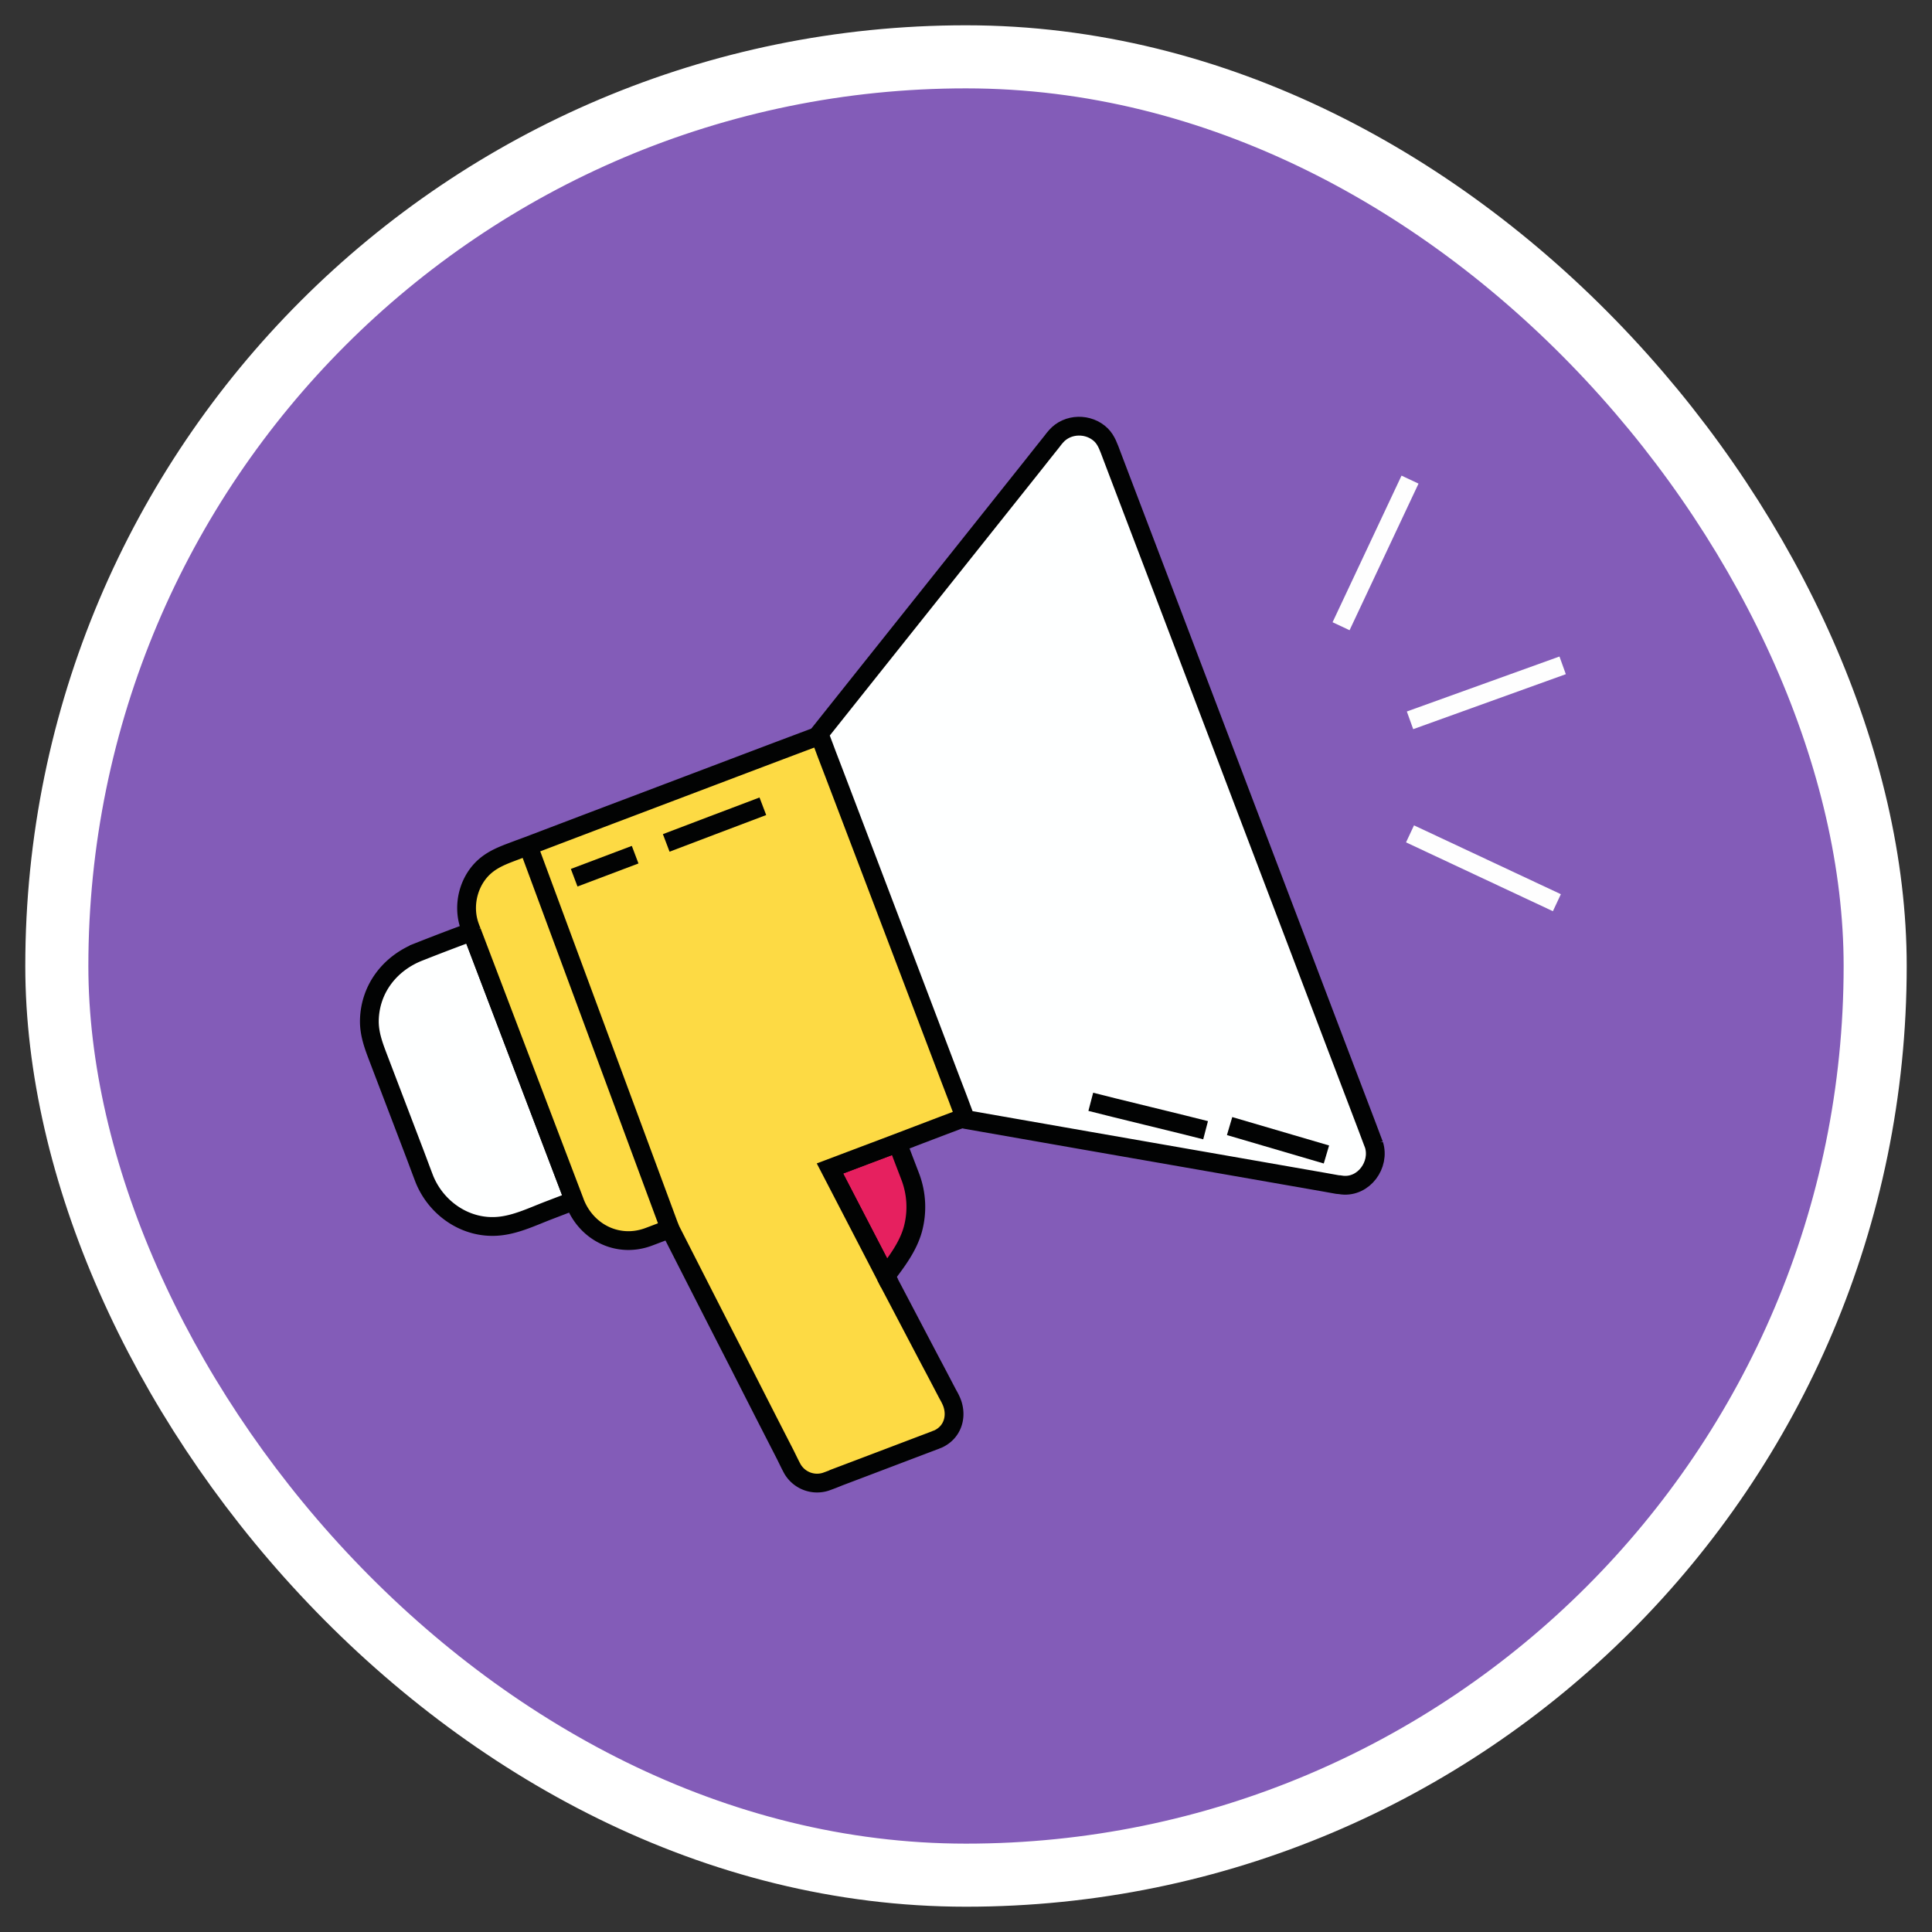
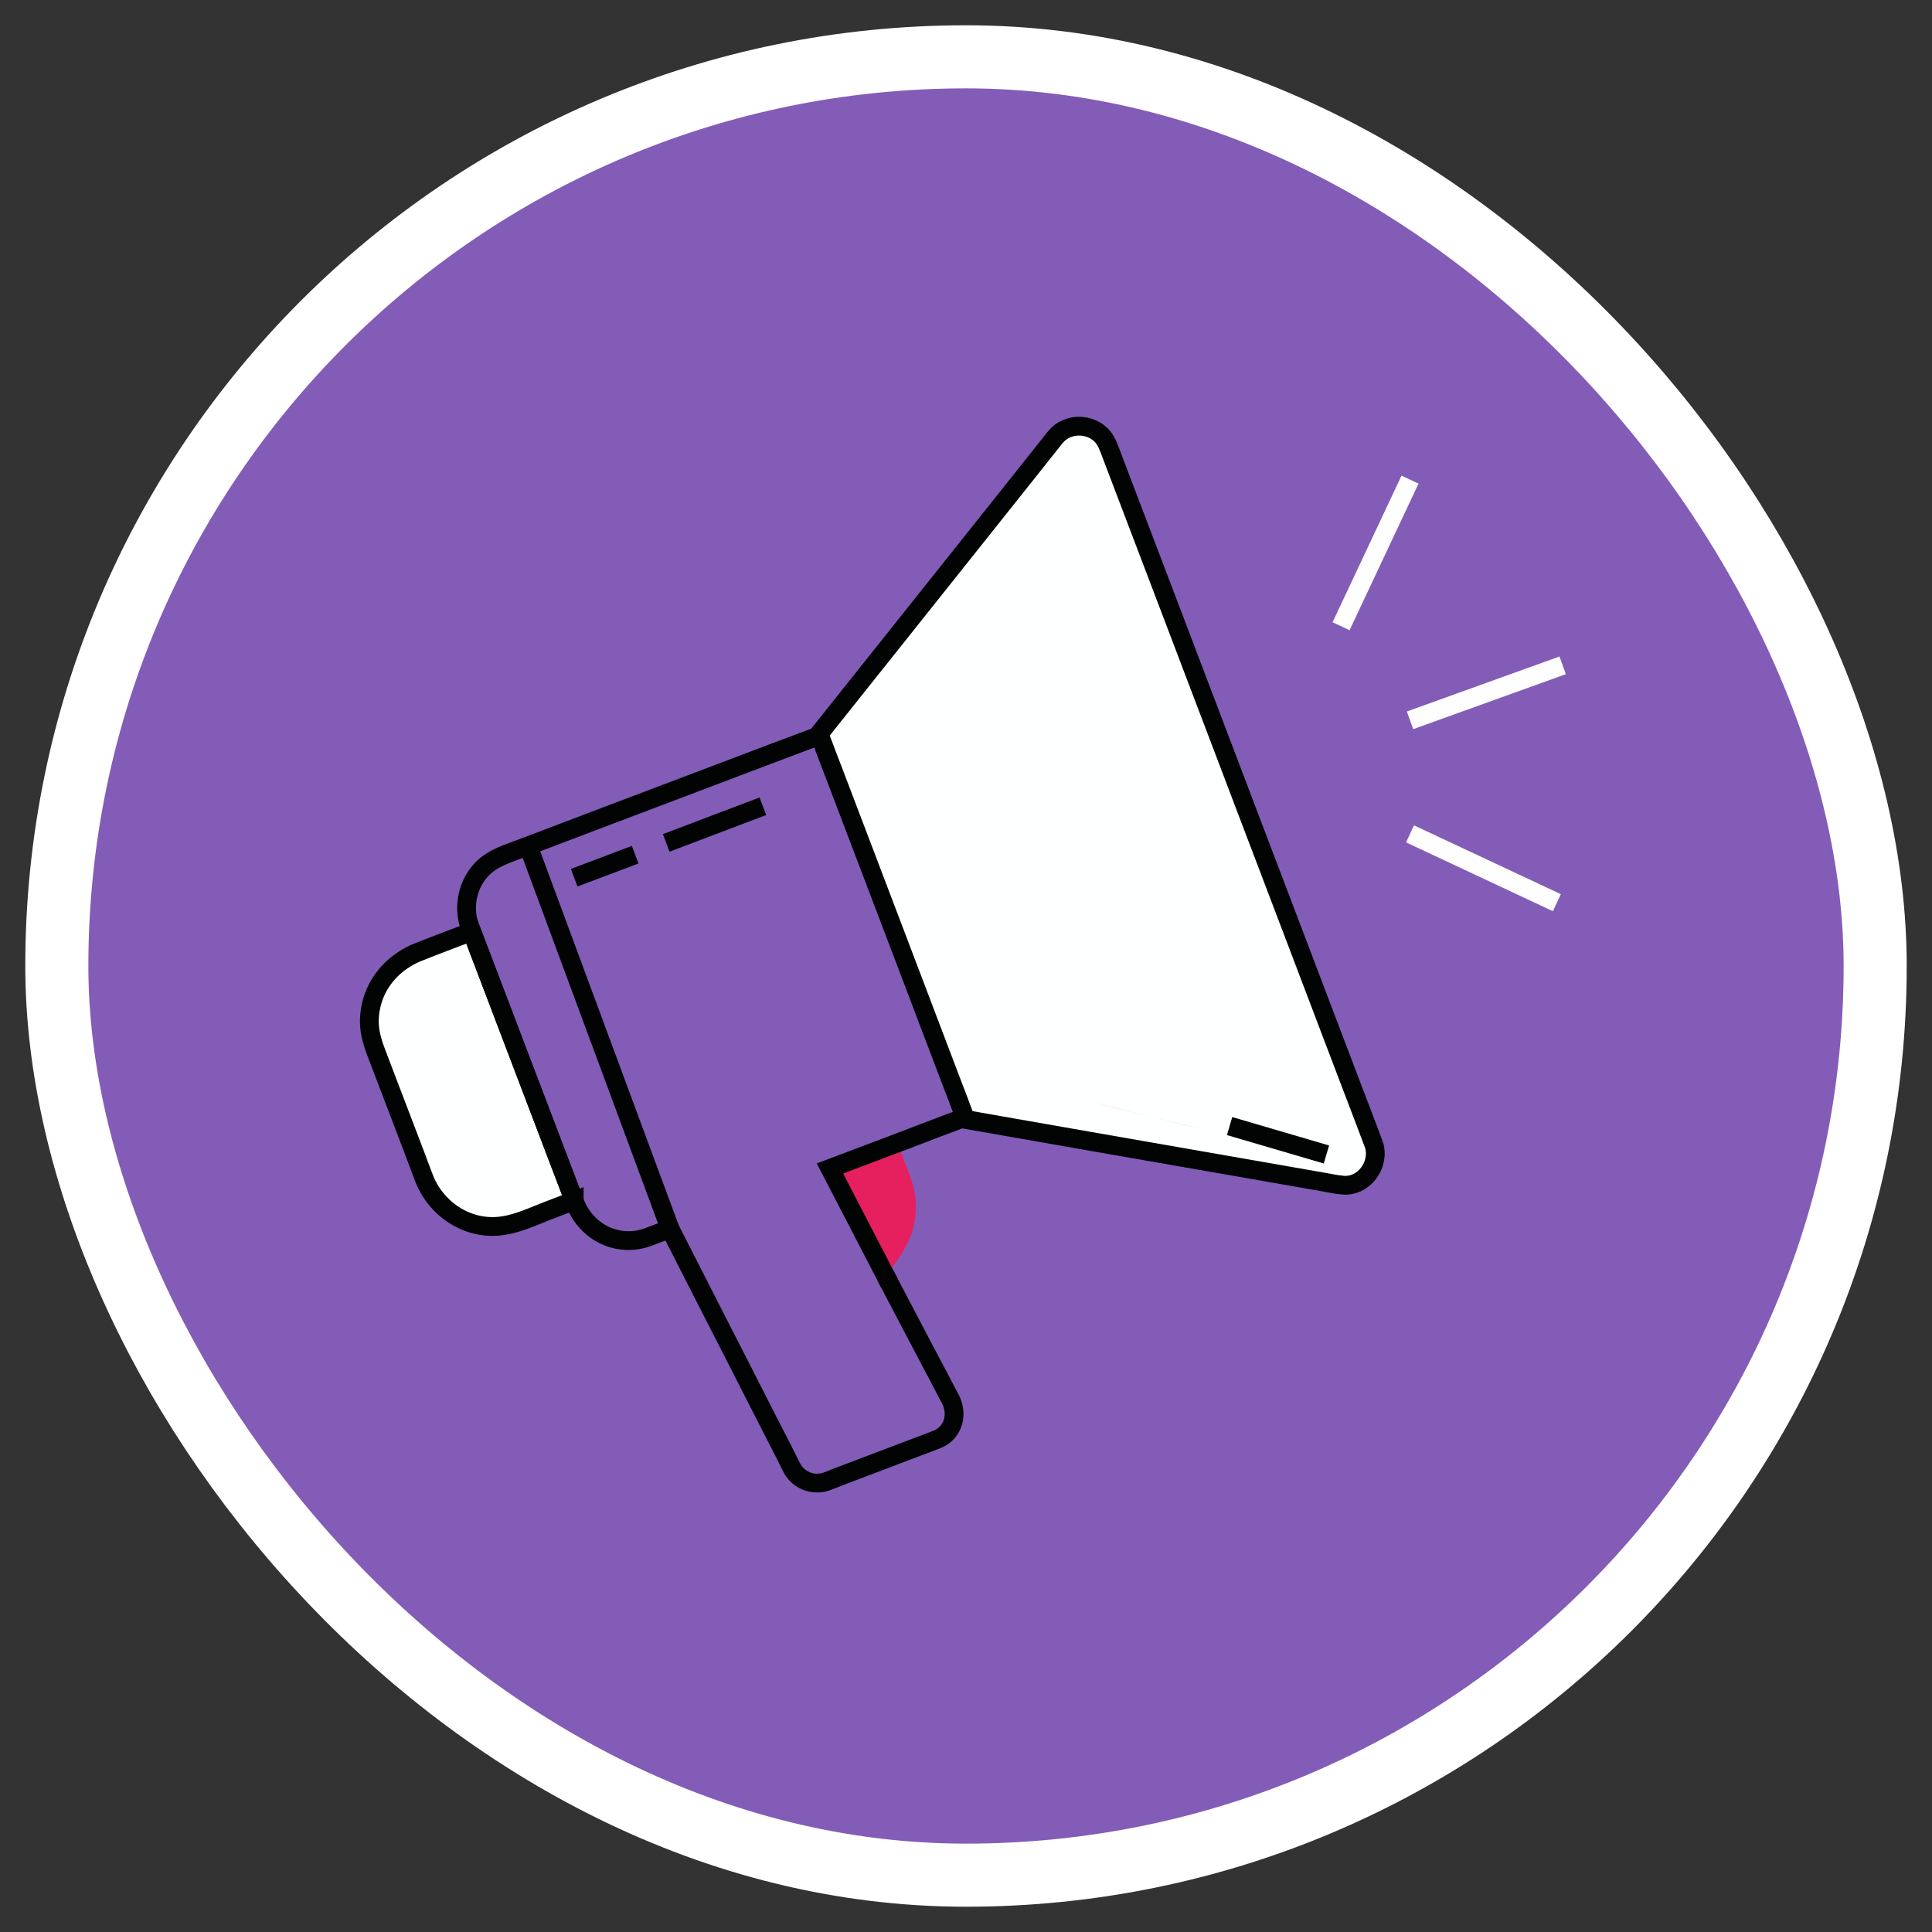
<svg xmlns="http://www.w3.org/2000/svg" width="68" height="68" viewBox="0 0 68 68">
  <rect x="0" y="0" width="68" height="68" fill="#333333" stroke="none" />
  <g transform="translate(2 2)" fill="none" fill-rule="evenodd">
    <rect stroke="#FFF" stroke-width="2.22" fill="#835CB8" width="64" height="64" rx="32" />
    <path d="M30.13 41.266c-.169.613-.57 1.14-.955 1.647l-1.963-3.787 2.373-.896c.037.092.072.183.106.275.115.306.236.616.353.925a3 3 0 0 1 .086 1.836" fill="#E6205F" />
-     <path d="M30.13 41.266c-.169.613-.57 1.14-.955 1.647l-1.963-3.787 2.373-.896c.037.092.072.183.106.275.115.306.236.616.353.925a3 3 0 0 1 .086 1.836z" stroke="#020303" stroke-width=".661" />
    <path d="M18.21 40.26c-.296.11-.586.222-.876.333-.574.218-1.159.507-1.773.564-1.148.11-2.201-.613-2.623-1.655-.112-.29-.218-.58-.327-.868l-1.292-3.386c-.169-.444-.332-.868-.318-1.361.034-1.103.735-1.99 1.745-2.386a81.617 81.617 0 0 1 1.86-.71l3.604 9.47z" fill="#FEFFFF" />
    <path d="M18.21 40.26c-.296.11-.586.222-.876.333-.574.218-1.159.507-1.773.564-1.148.11-2.201-.613-2.623-1.655-.112-.29-.218-.58-.327-.868l-1.292-3.386c-.169-.444-.332-.868-.318-1.361.034-1.103.735-1.99 1.745-2.386a81.617 81.617 0 0 1 1.86-.71l3.604 9.47z" stroke="#020303" stroke-width=".661" />
-     <path d="m29.585 38.23-2.373.896 1.963 3.787.129.25c.494.936.984 1.876 1.478 2.813.19.355.379.719.565 1.074.04.074.083.146.112.212.241.487.126 1.085-.387 1.358a.58.58 0 0 1-.12.051c-.021.009-.035.02-.053.023-1.127.427-2.247.854-3.374 1.28a9.025 9.025 0 0 1-.462.178 1.003 1.003 0 0 1-1.171-.45c-.1-.183-.187-.375-.284-.564a619.923 619.923 0 0 1-1.57-3.077c-.824-1.607-1.639-3.208-2.456-4.812-.247.092-.488.186-.735.278-1.076.412-2.193-.135-2.609-1.189-.008-.025-.02-.054-.028-.077l-3.605-9.47a2.878 2.878 0 0 1-.077-.201c-.261-.74-.029-1.627.574-2.128.35-.29.775-.419 1.19-.58l.3-.11c1.25-.476 2.507-.955 3.758-1.427 1.696-.642 3.387-1.284 5.083-1.925l1.417-.533c.04-.015.08-.032.12-.046.087.226.17.45.256.676l.256.676c.275.728.556 1.46.832 2.189.643 1.687 1.286 3.38 1.928 5.07.44 1.16.884 2.317 1.323 3.48l.256.676c.034.086.063.17.097.252l.158.424-.115.044c-.792.297-1.584.6-2.376.902" fill="#FDDA44" />
    <path d="m29.585 38.23-2.373.896 1.963 3.787.129.25c.494.936.984 1.876 1.478 2.813.19.355.379.719.565 1.074.04.074.083.146.112.212.241.487.126 1.085-.387 1.358a.58.58 0 0 1-.12.051c-.021.009-.035.02-.053.023-1.127.427-2.247.854-3.374 1.28a9.025 9.025 0 0 1-.462.178 1.003 1.003 0 0 1-1.171-.45c-.1-.183-.187-.375-.284-.564a619.923 619.923 0 0 1-1.57-3.077c-.824-1.607-1.639-3.208-2.456-4.812-.247.092-.488.186-.735.278-1.076.412-2.193-.135-2.609-1.189-.008-.025-.02-.054-.028-.077l-3.605-9.47a2.878 2.878 0 0 1-.077-.201c-.261-.74-.029-1.627.574-2.128.35-.29.775-.419 1.19-.58l.3-.11c1.25-.476 2.507-.955 3.758-1.427 1.696-.642 3.387-1.284 5.083-1.925l1.417-.533c.04-.015.08-.032.12-.046.087.226.17.45.256.676l.256.676c.275.728.556 1.46.832 2.189.643 1.687 1.286 3.38 1.928 5.07.44 1.16.884 2.317 1.323 3.48l.256.676c.034.086.063.17.097.252l.158.424-.115.044c-.792.297-1.584.6-2.376.902z" stroke="#020303" stroke-width=".661" />
    <path d="m46.358 38.29-.04-.103c-.08-.21-.16-.418-.236-.627-.335-.876-.668-1.756-1.003-2.632-.498-1.308-.993-2.62-1.492-3.926-.588-1.544-1.171-3.082-1.76-4.625-.587-1.552-1.18-3.104-1.768-4.651-.516-1.365-1.037-2.726-1.554-4.086-.366-.956-.726-1.912-1.092-2.868l-.294-.774c-.093-.245-.174-.498-.36-.685-.437-.431-1.185-.418-1.59.045-.05.053-.094.115-.139.173-.236.298-.477.596-.713.898-.872 1.099-1.75 2.197-2.624 3.295l-3.086 3.873c-.593.743-1.185 1.49-1.777 2.232.062.17.128.338.191.507l.08.214c.09.24.183.48.276.72.397 1.04.793 2.085 1.19 3.126.592 1.556 1.184 3.117 1.777 4.673l1.096 2.886c.093.24.182.48.276.72.036.094.071.183.103.276.057.15.11.298.169.45.013.003.027.003.04.008 1.412.249 2.824.494 4.24.743l4.887.853c1.136.2 2.272.396 3.408.596.169.03.334.058.503.09.031.003.058.008.09.008l.088.013c.758.08 1.336-.716 1.114-1.423" fill="#FEFFFF" />
    <path d="m46.358 38.29-.04-.103c-.08-.21-.16-.418-.236-.627-.335-.876-.668-1.756-1.003-2.632-.498-1.308-.993-2.62-1.492-3.926-.588-1.544-1.171-3.082-1.76-4.625-.587-1.552-1.18-3.104-1.768-4.651-.516-1.365-1.037-2.726-1.554-4.086-.366-.956-.726-1.912-1.092-2.868l-.294-.774c-.093-.245-.174-.498-.36-.685-.437-.431-1.185-.418-1.59.045-.05.053-.094.115-.139.173-.236.298-.477.596-.713.898-.872 1.099-1.75 2.197-2.624 3.295l-3.086 3.873c-.593.743-1.185 1.49-1.777 2.232.062.17.128.338.191.507l.08.214c.09.24.183.48.276.72.397 1.04.793 2.085 1.19 3.126.592 1.556 1.184 3.117 1.777 4.673l1.096 2.886c.093.24.182.48.276.72.036.094.071.183.103.276.057.15.11.298.169.45.013.003.027.003.04.008 1.412.249 2.824.494 4.24.743l4.887.853c1.136.2 2.272.396 3.408.596.169.03.334.058.503.09.031.003.058.008.09.008l.088.013c.758.08 1.336-.716 1.114-1.423zM21.582 41.248 16.59 27.77M29.304 43.162l-.129-.249" stroke="#020303" stroke-width=".661" />
    <path fill="#FEFEFE" d="m53 21.418-5.372 1.935" />
    <path stroke="#FEFEFE" stroke-width=".661" d="m53 21.418-5.372 1.935" />
    <path fill="#FEFEFE" d="m52.797 29.772-5.169-2.423" />
    <path stroke="#FEFEFE" stroke-width=".661" d="m52.797 29.772-5.169-2.423" />
-     <path fill="#FEFEFE" d="m47.628 14.881-2.427 5.16" />
    <path stroke="#FEFEFE" stroke-width=".661" d="m47.628 14.881-2.427 5.16" />
    <g>
-       <path d="M41.278 37.634c1.136.336 2.272.664 3.408 1" fill="#E6205F" />
      <path d="M41.278 37.634c1.136.336 2.272.664 3.408 1" stroke="#020303" stroke-width=".661" />
    </g>
    <g>
      <path d="M36.392 36.78c.713.187 3.328.814 4.041 1" fill="#E6205F" />
-       <path d="M36.392 36.78c.713.187 3.328.814 4.041 1" stroke="#020303" stroke-width=".661" />
    </g>
    <path stroke="#020303" stroke-width=".661" d="m20.355 28.082-2.146.811M24.85 26.378l-.158.06c-1.08.406-2.162.82-3.243 1.23" />
  </g>
</svg>